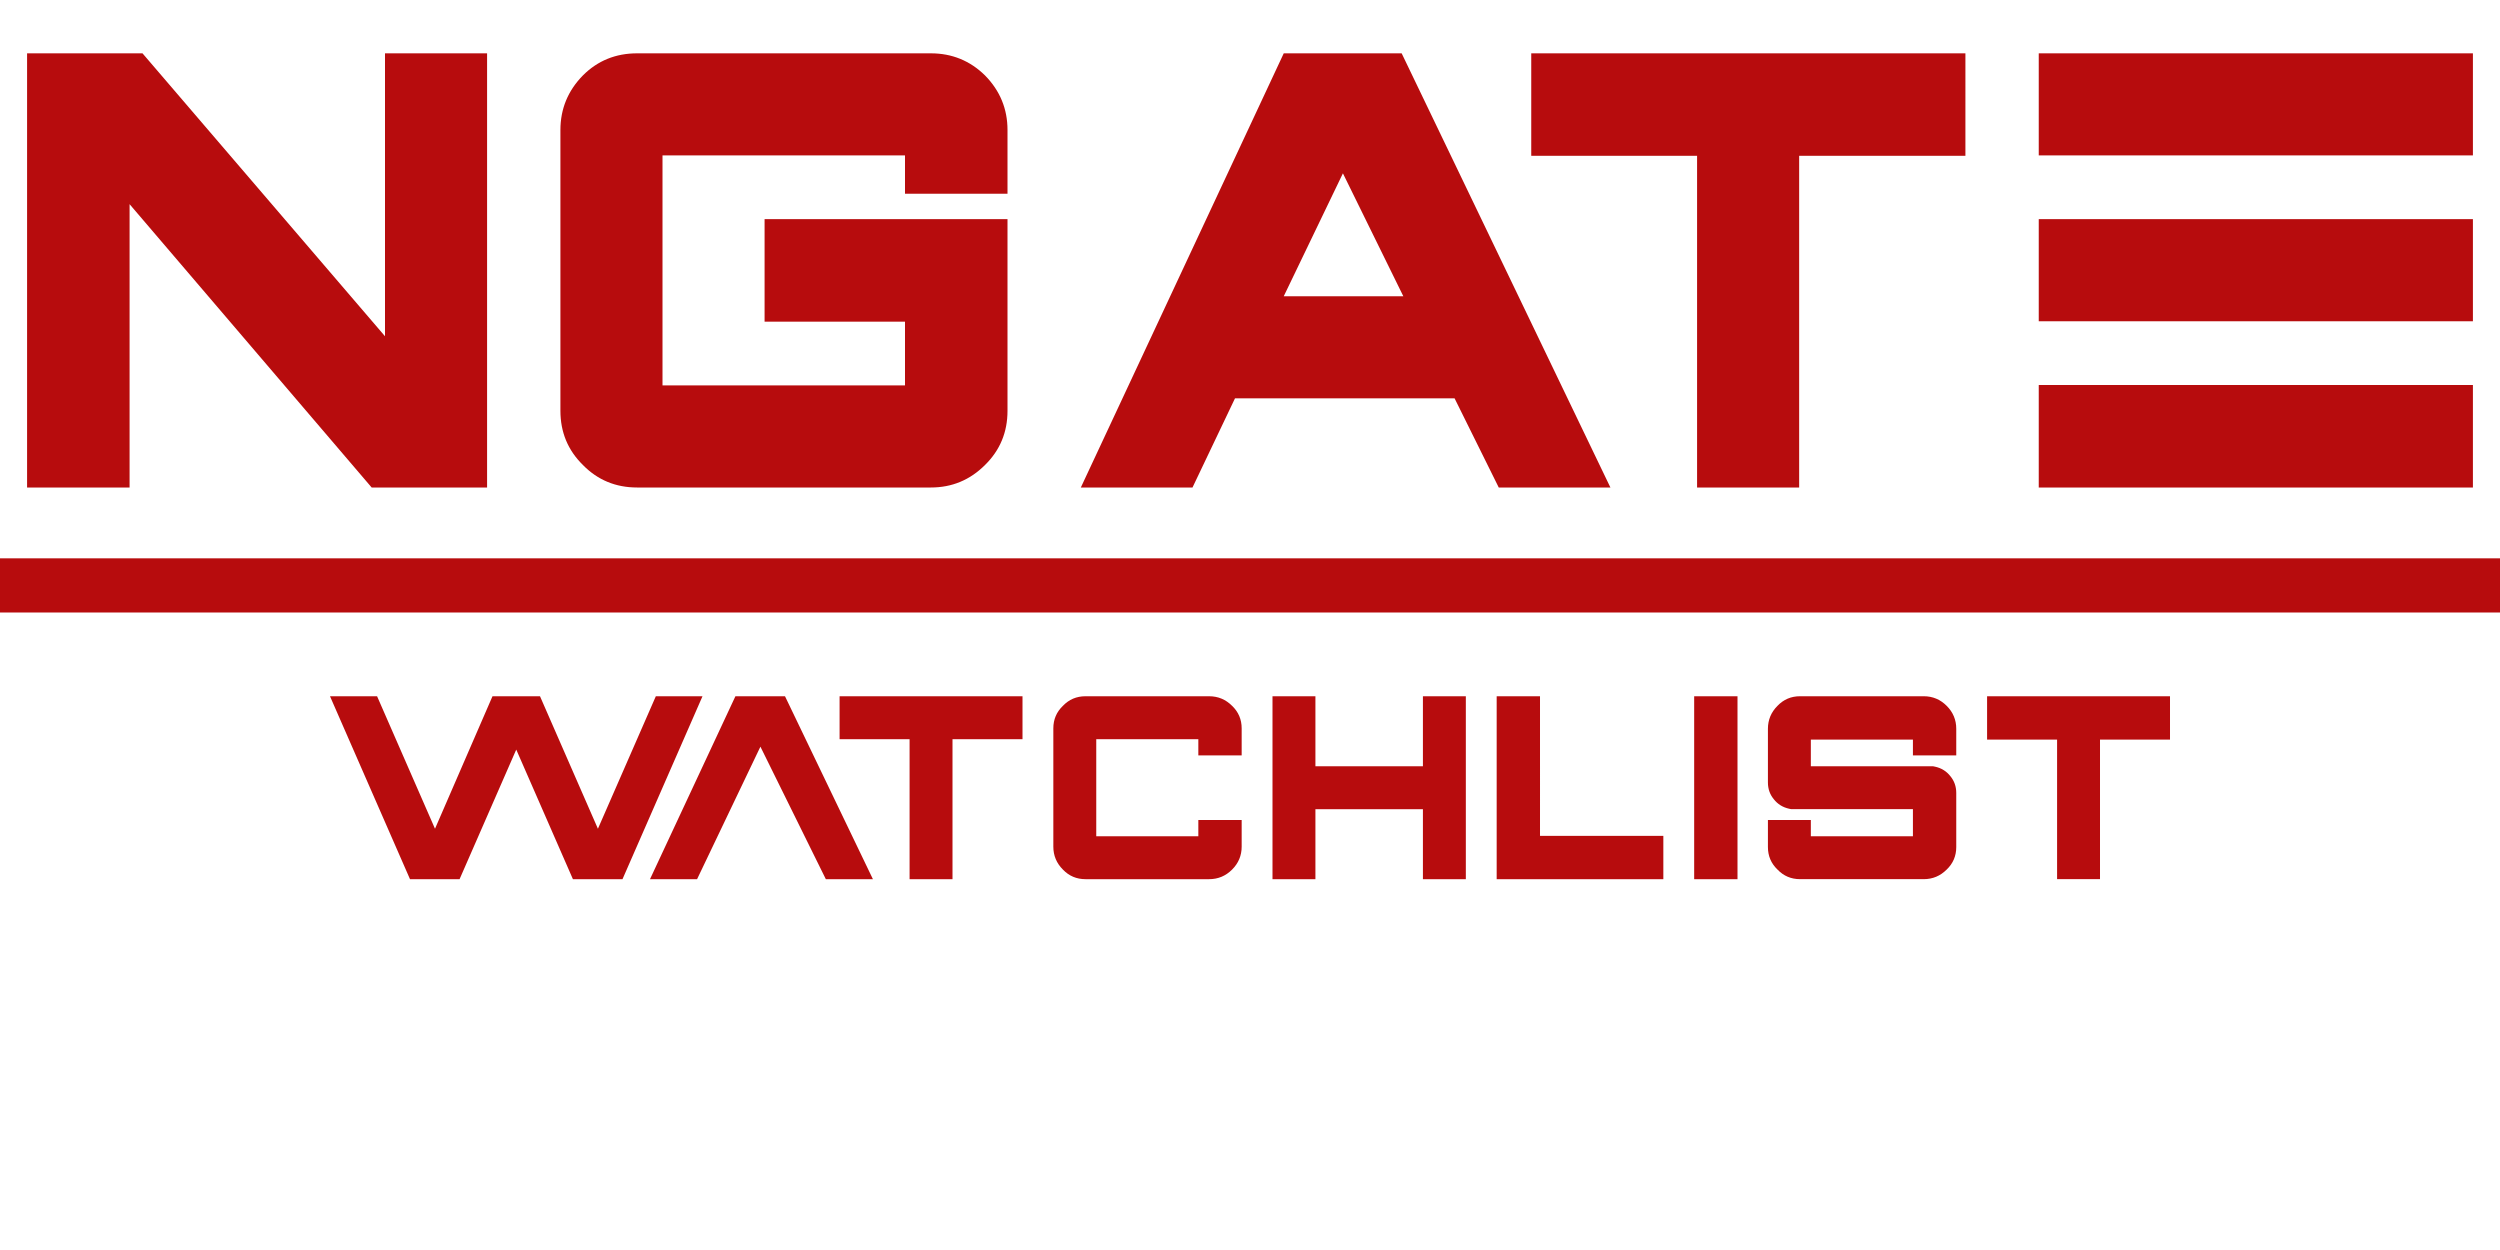
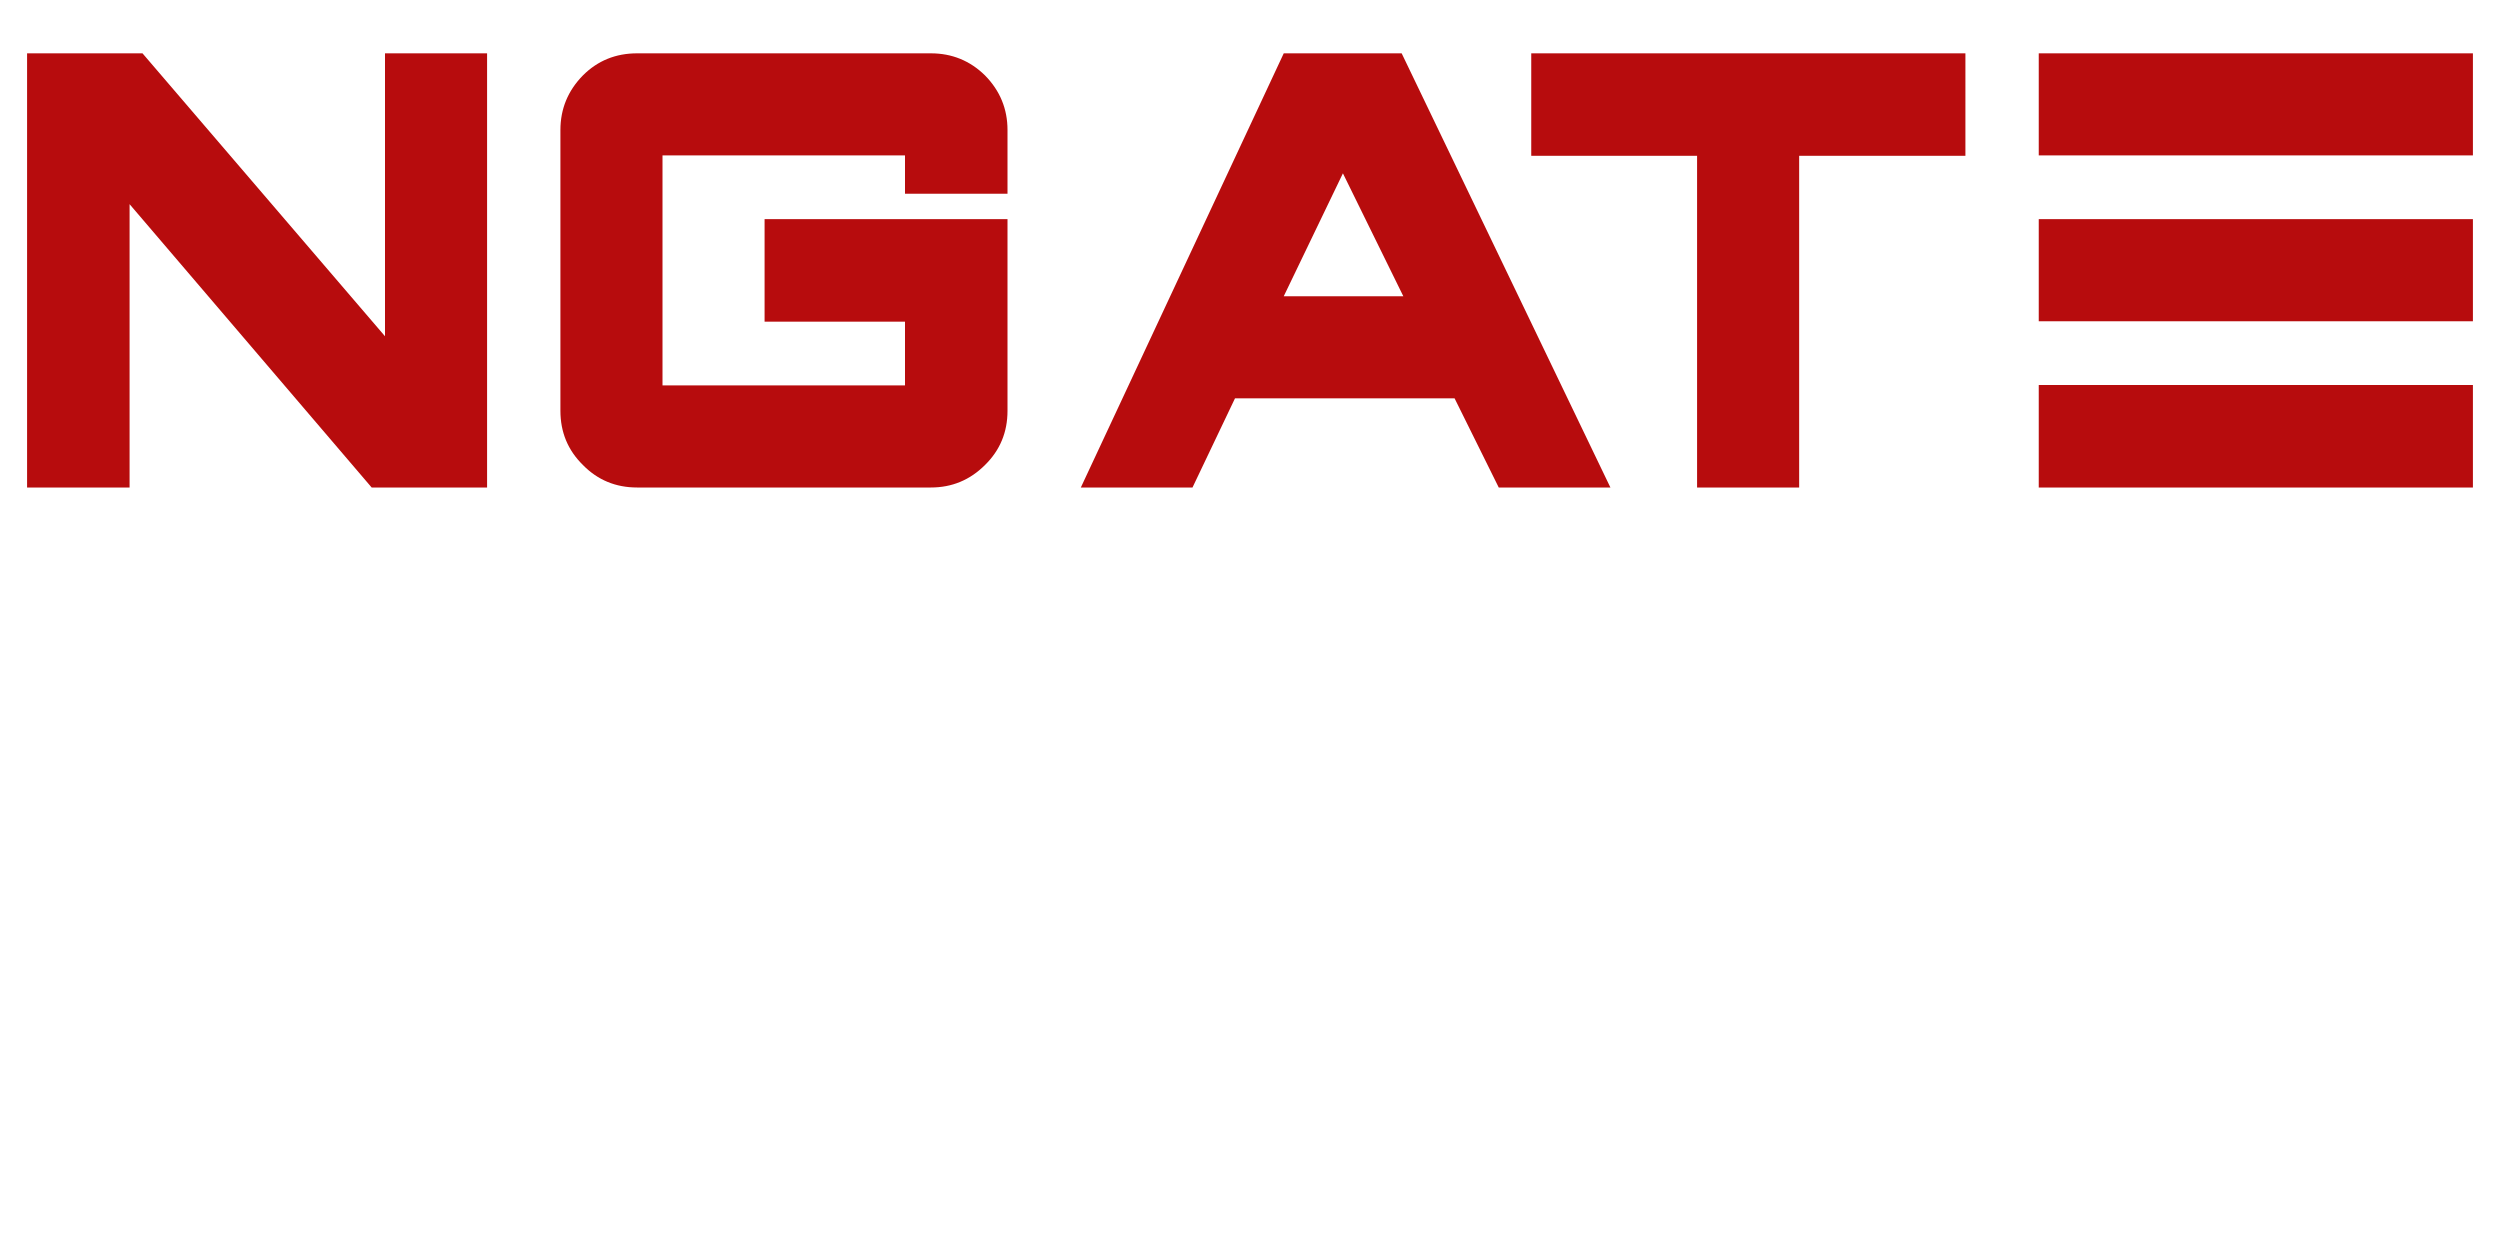
<svg xmlns="http://www.w3.org/2000/svg" version="1.2" viewBox="0 0 600 300" width="600" height="300">
  <style>.a{fill:#b70c0d}</style>
  <path class="a" d="m116.9 12.8h-24.5v67.9l-58.2-67.9h-27.7v104.2h24.6v-68l58.1 68h27.7zm36 104.2h70.5q7.6 0 13-5.4 5.4-5.3 5.4-13v-46h-58.3v24.6h33.7v15.3h-58.2v-55.2h58.2v9.2h24.6v-15.3q0-7.6-5.4-13.1-5.4-5.3-13-5.3h-70.5q-7.7 0-13 5.3-5.4 5.5-5.4 13.1v67.4q0 7.7 5.4 13 5.3 5.4 13 5.4zm183.5-104.2h-28.3l-48.7 104.2h26.8l10.2-21.4h52.7l10.6 21.4h26.8zm-28.3 58.3l14.2-29.5 14.5 29.5zm163.6-58.3h-104.2v24.6h39.8v79.6h24.5v-79.6h39.9zm17.6 39.8v24.5h104.2v-24.5zm0-39.8v24.5h104.2v-24.5zm0 79.6v24.6h104.2v-24.6z" />
-   <path class="a" d="m168.6 167.1h-11.2l-13.9 31.8-13.9-31.8h-11.4l-13.8 31.8-13.9-31.8h-11.3l19.2 43.9h11.9l13.6-31.1 13.6 31.1h11.9zm19.8 0h-11.9l-20.5 43.9h11.3l15.2-31.8 15.7 31.8h11.3zm57 0h-43.9v10.3h16.8v33.6h10.3v-33.6h16.8zm15.1 43.9h29.7q3.2 0 5.5-2.3 2.3-2.3 2.3-5.5v-6.4h-10.4v3.9h-24.5v-23.3h24.5v3.9h10.4v-6.5q0-3.2-2.3-5.4-2.3-2.3-5.5-2.3h-29.7q-3.2 0-5.4 2.3-2.3 2.2-2.3 5.4v28.4q0 3.2 2.3 5.5 2.2 2.3 5.4 2.3zm91.3-43.9h-10.3v16.8h-25.8v-16.8h-10.3v43.9h10.3v-16.8h25.8v16.8h10.3zm17.8 0h-10.4v43.9h40v-10.4h-29.6zm37 0v43.9h10.4v-43.9zm62.9 36.2v-13q0-2.3-1.4-4-1.4-1.8-3.7-2.3l-0.5-0.1h-29.3v-6.4h24.5v3.8h10.4v-6.4q0-3.2-2.3-5.5-2.3-2.3-5.5-2.3h-29.7q-3.2 0-5.4 2.3-2.3 2.3-2.3 5.5v12.9q0 2.3 1.4 4 1.4 1.8 3.7 2.3l0.5 0.1h29.2v6.5h-24.5v-3.9h-10.3v6.5q0 3.2 2.3 5.4 2.2 2.3 5.4 2.3h29.7q3.2 0 5.5-2.3 2.3-2.2 2.3-5.4zm51.3-36.2h-43.9v10.4h16.8v33.5h10.3v-33.5h16.8z" />
-   <path fill-rule="evenodd" class="a" d="m600 134v13h-600v-13z" />
</svg>